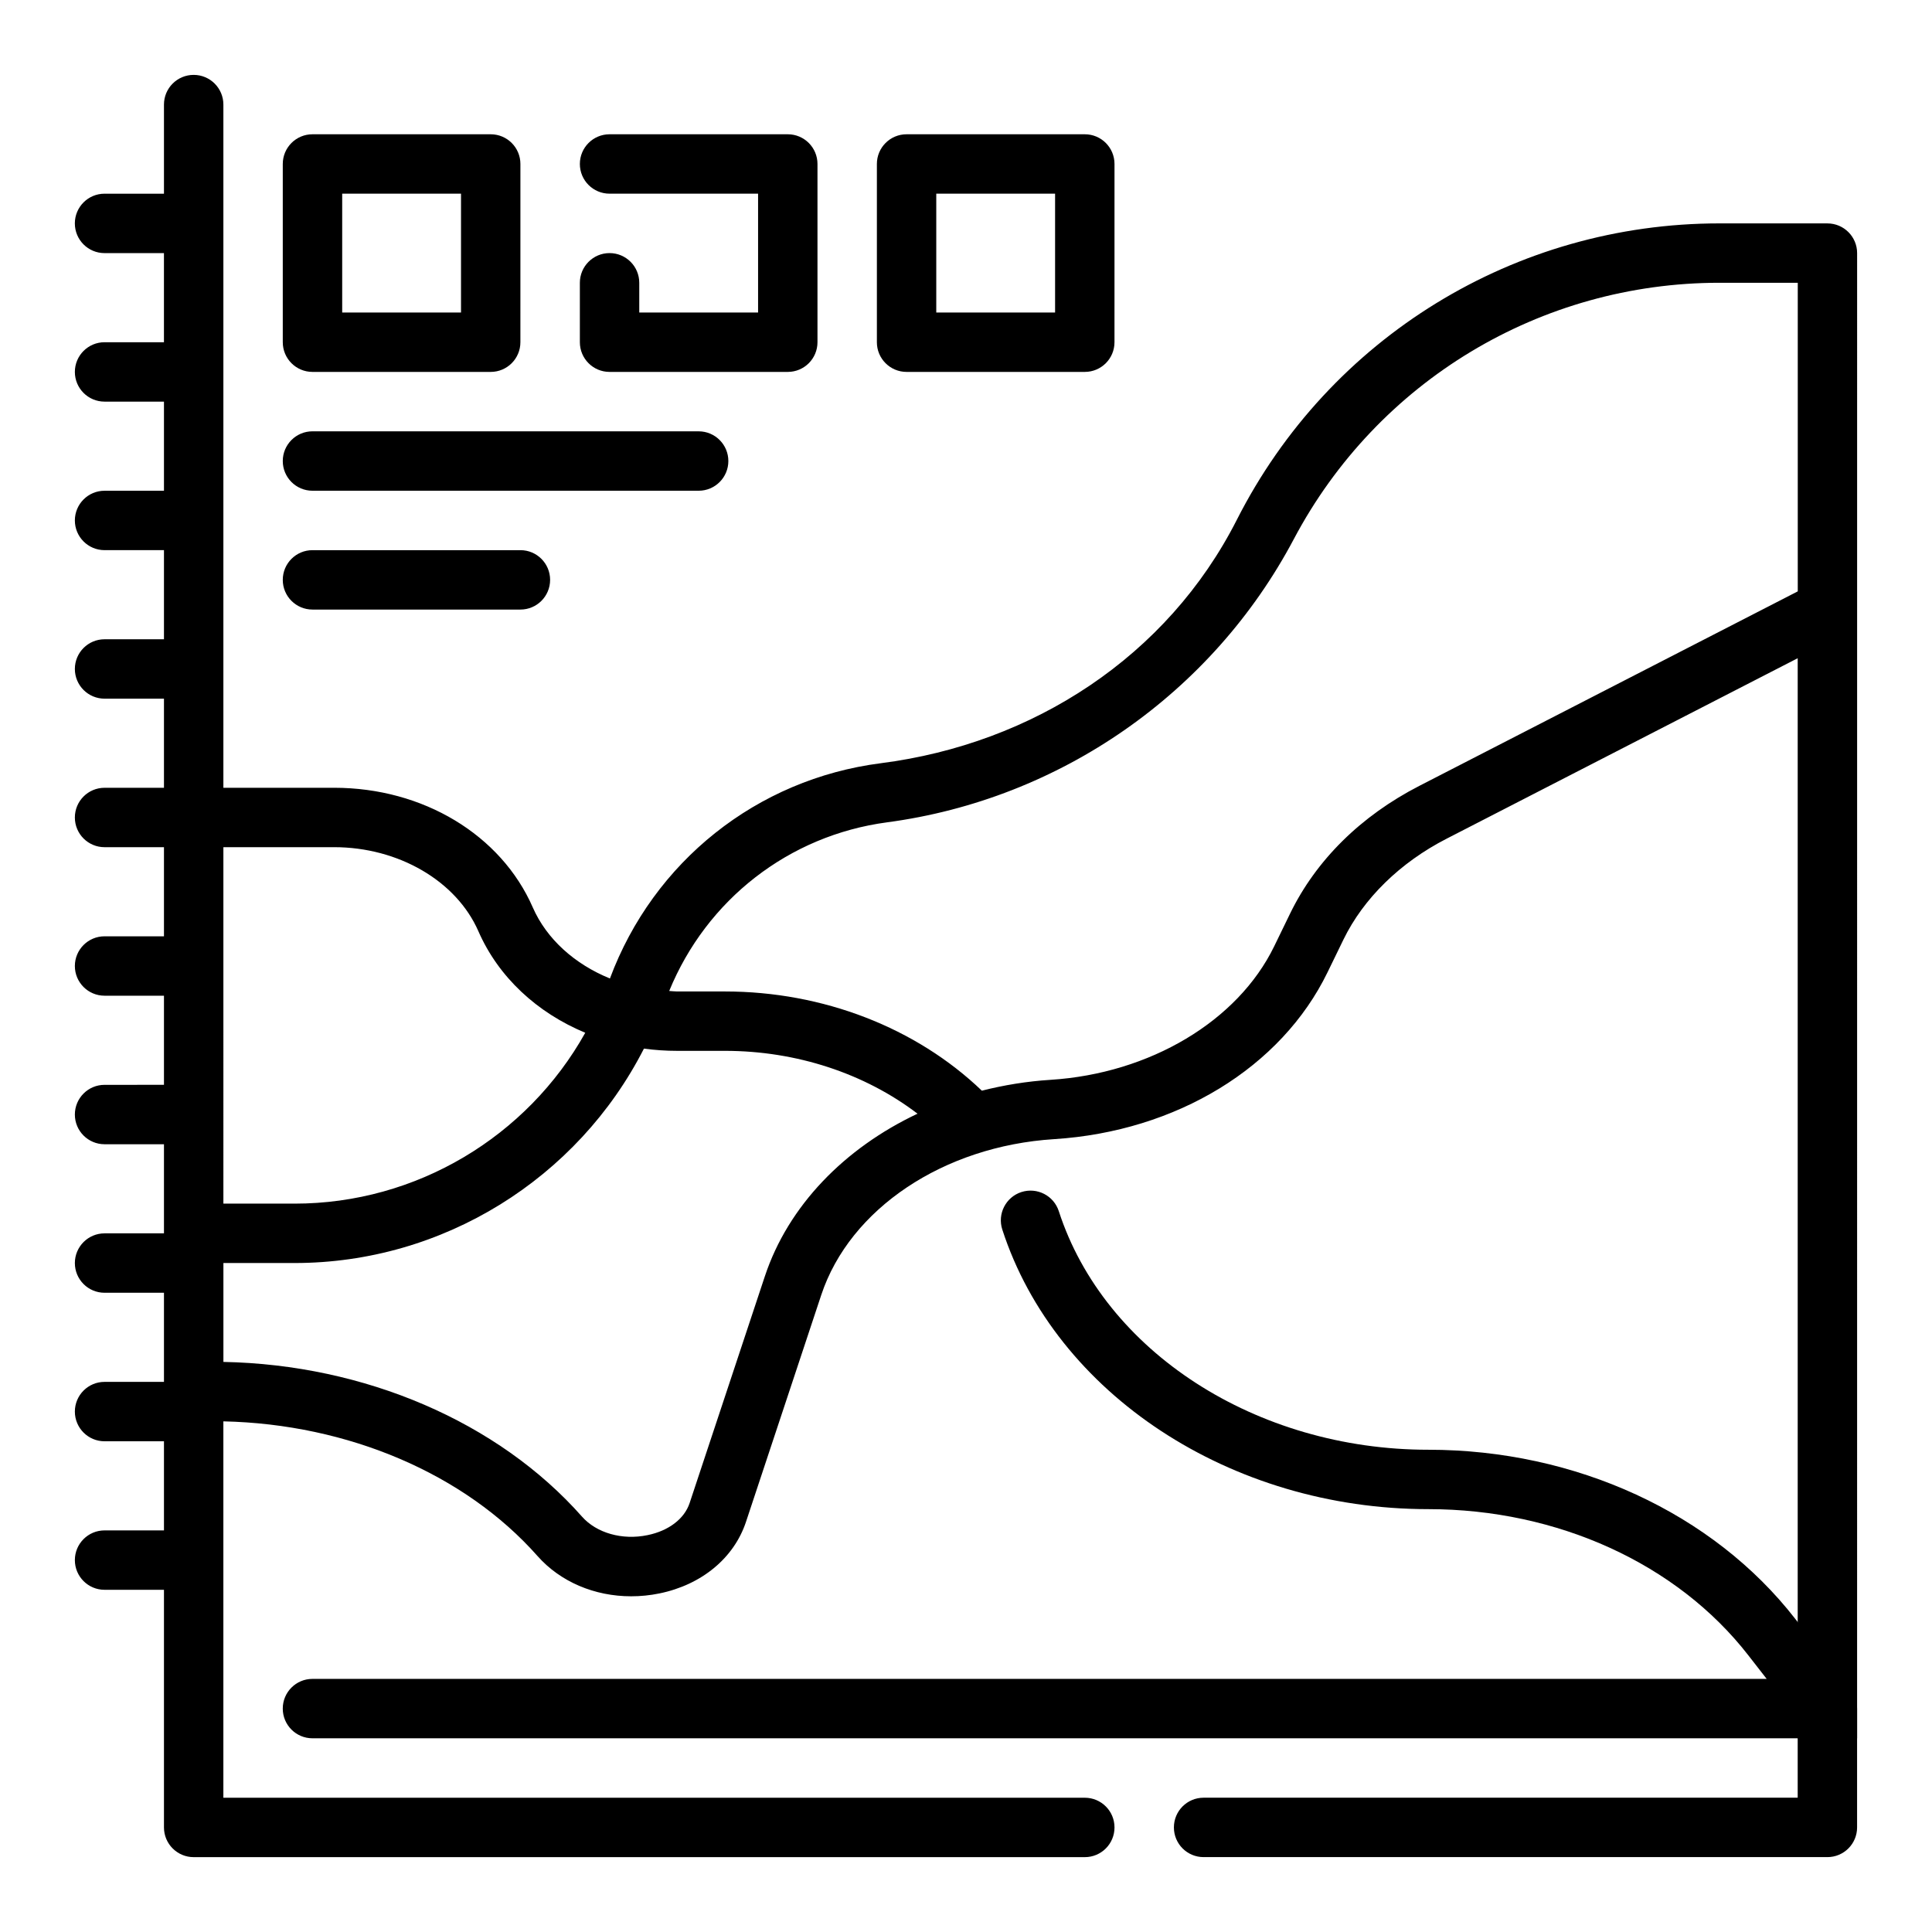
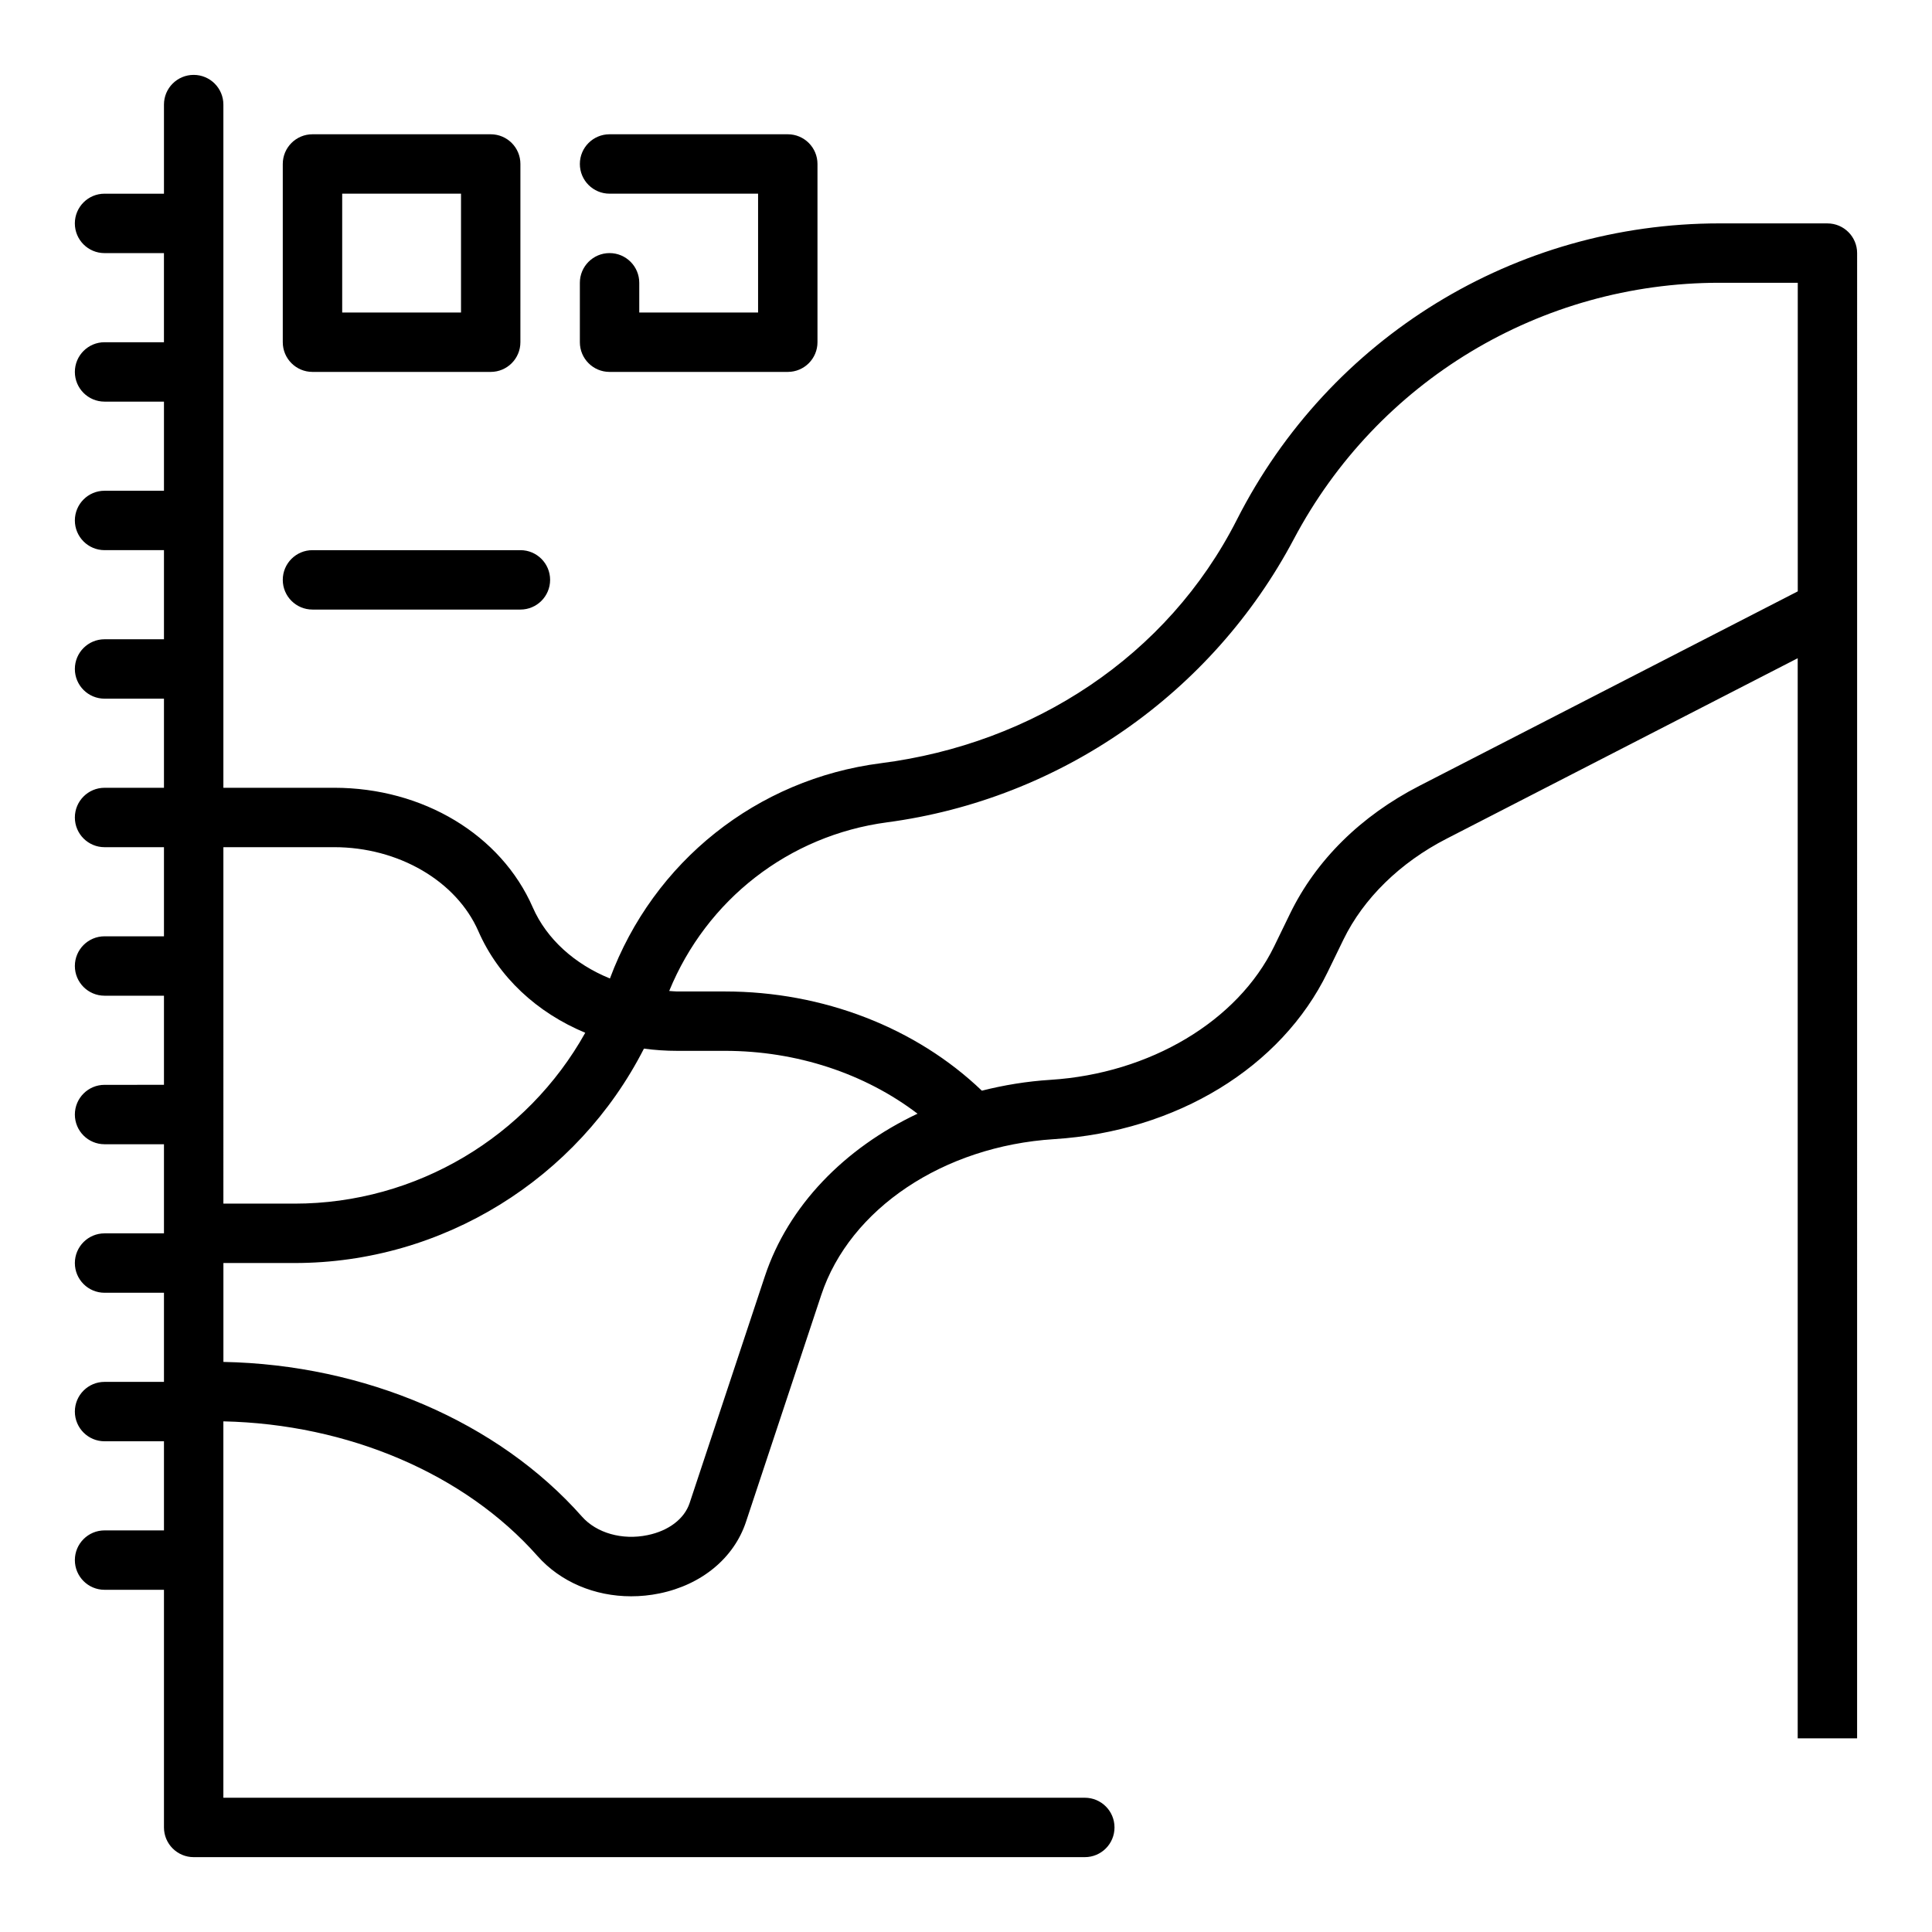
<svg xmlns="http://www.w3.org/2000/svg" fill="#000000" width="800px" height="800px" version="1.1" viewBox="144 144 512 512">
  <g>
-     <path d="m619.74 572.99c-21.812-28.039-58.168-44.793-97.234-44.793-45.586 0-85.844-26-97.914-63.227-1.34-4.125-5.754-6.398-9.918-5.062-4.133 1.34-6.391 5.777-5.062 9.918 14.145 43.633 60.566 74.113 112.89 74.113 34.25 0 65.953 14.469 84.805 38.715l4.879 6.269h-385.38c-4.344 0-7.871 3.519-7.871 7.871s3.527 7.871 7.871 7.871h393.6v15.742l-157.44 0.004c-4.352 0-7.871 3.519-7.871 7.871 0 4.352 3.519 7.871 7.871 7.871h165.31c4.352 0 7.871-3.519 7.871-7.871v-31.488c0-1.754-0.582-3.449-1.66-4.832z" />
    <path d="m226.81 242.56h47.23c4.344 0 7.871-3.519 7.871-7.871l0.004-47.234c0-4.352-3.527-7.871-7.871-7.871h-47.23c-4.348 0-7.875 3.519-7.875 7.871v47.23c0 4.356 3.527 7.875 7.871 7.875zm7.875-47.234h31.488v31.488h-31.488z" />
    <path d="m305.54 242.56h47.23c4.344 0 7.871-3.519 7.871-7.871v-47.234c0-4.352-3.527-7.871-7.871-7.871h-47.23c-4.344 0-7.871 3.519-7.871 7.871s3.527 7.871 7.871 7.871h39.359v31.488h-31.488v-7.871c0-4.352-3.527-7.871-7.871-7.871s-7.871 3.519-7.871 7.871v15.742c0 4.356 3.523 7.875 7.871 7.875z" />
-     <path d="m384.25 242.56h47.23c4.352 0 7.871-3.519 7.871-7.871l0.004-47.234c0-4.352-3.519-7.871-7.871-7.871h-47.23c-4.344 0-7.871 3.519-7.871 7.871v47.23c-0.004 4.356 3.523 7.875 7.867 7.875zm7.871-47.234h31.488v31.488h-31.488z" />
-     <path d="m226.81 274.05h102.34c4.344 0 7.871-3.519 7.871-7.871 0-4.352-3.527-7.871-7.871-7.871l-102.34-0.004c-4.344 0-7.871 3.519-7.871 7.871 0 4.356 3.527 7.875 7.871 7.875z" />
    <path d="m226.81 305.54h55.105c4.344 0 7.871-3.519 7.871-7.871 0-4.352-3.527-7.871-7.871-7.871h-55.105c-4.344 0-7.871 3.519-7.871 7.871 0 4.352 3.527 7.871 7.871 7.871z" />
    <path d="m599.68 203.2c-54.09 0-103.34 30.156-127.9 78.539-18.406 36.25-54.012 59.355-94.34 64.52-32.875 4.211-60.262 26.086-71.801 57.047-9.289-3.769-16.766-10.422-20.445-18.828-8.426-19.266-29.098-31.711-52.652-31.711h-29.344v-181.05c0-4.352-3.527-7.871-7.871-7.871-4.348-0.004-7.875 3.516-7.875 7.871v23.617l-15.742-0.004c-4.348 0-7.875 3.519-7.875 7.875 0 4.352 3.527 7.871 7.871 7.871h15.742v23.617h-15.738c-4.344 0-7.871 3.519-7.871 7.871 0 4.352 3.527 7.871 7.871 7.871h15.742v23.617h-15.742c-4.344 0-7.871 3.519-7.871 7.871 0 4.352 3.527 7.871 7.871 7.871h15.742v23.617h-15.742c-4.344 0-7.871 3.519-7.871 7.871 0 4.352 3.527 7.871 7.871 7.871h15.742v23.617h-15.742c-4.344 0-7.871 3.519-7.871 7.871 0 4.352 3.527 7.871 7.871 7.871h15.742v23.617h-15.742c-4.344 0-7.871 3.519-7.871 7.871 0 4.352 3.527 7.871 7.871 7.871h15.742v23.617l-15.742 0.004c-4.344 0-7.871 3.519-7.871 7.871s3.527 7.871 7.871 7.871h15.742v23.617h-15.742c-4.344 0-7.871 3.519-7.871 7.871s3.527 7.871 7.871 7.871h15.742v23.617h-15.742c-4.344 0-7.871 3.519-7.871 7.871s3.527 7.871 7.871 7.871h15.742v23.617h-15.742c-4.344 0-7.871 3.519-7.871 7.871s3.527 7.871 7.871 7.871h15.742v62.977c0 4.344 3.527 7.871 7.871 7.871h236.16c4.352 0 7.871-3.519 7.871-7.871 0-4.352-3.519-7.871-7.871-7.871h-228.29v-99.746c32.984 0.707 63.953 13.871 83.246 35.684 6.078 6.871 15.16 10.676 24.812 10.676 2.481 0 5-0.242 7.512-0.762 11.18-2.289 19.75-9.375 22.93-18.965l19.949-60.133c7.582-22.836 32.379-39.438 61.707-41.289 32.426-2.055 60.191-18.988 72.453-44.203l4.219-8.676c5.312-10.918 15.02-20.422 27.34-26.742l93.047-47.828v286.24h15.742l0.004-393.6c0-4.344-3.527-7.871-7.871-7.871zm-396.48 165.31h29.348c17.035 0 32.395 8.949 38.227 22.27 5.328 12.188 15.57 21.609 28.324 26.914-15.391 27.559-44.77 45.281-77.031 45.281h-18.867zm143.5 113.7-19.949 60.133c-1.387 4.164-5.551 7.344-11.148 8.484-6.691 1.395-13.516-0.551-17.375-4.914-22.215-25.133-57.586-40.27-95.023-40.992v-26.207h18.871c39.336 0 75.012-22.387 92.574-56.82 2.867 0.387 5.793 0.59 8.777 0.59h12.668c19.035 0 37.117 6.023 51.059 16.656-19.363 9.133-34.266 24.422-40.453 43.07zm173.48-129.97c-15.555 7.988-27.402 19.703-34.297 33.875l-4.219 8.684c-9.645 19.812-32.922 33.699-59.293 35.367-6.25 0.395-12.32 1.395-18.168 2.875-17.414-16.688-42.082-26.293-68.102-26.293h-12.668c-0.707 0-1.387-0.102-2.086-0.133 9.902-24.16 31.652-41.211 57.734-44.691 45.855-6.109 86.145-34.172 107.79-75.051 22.184-41.902 65.414-67.938 112.82-67.938h20.734v81.781z" />
  </g>
</svg>